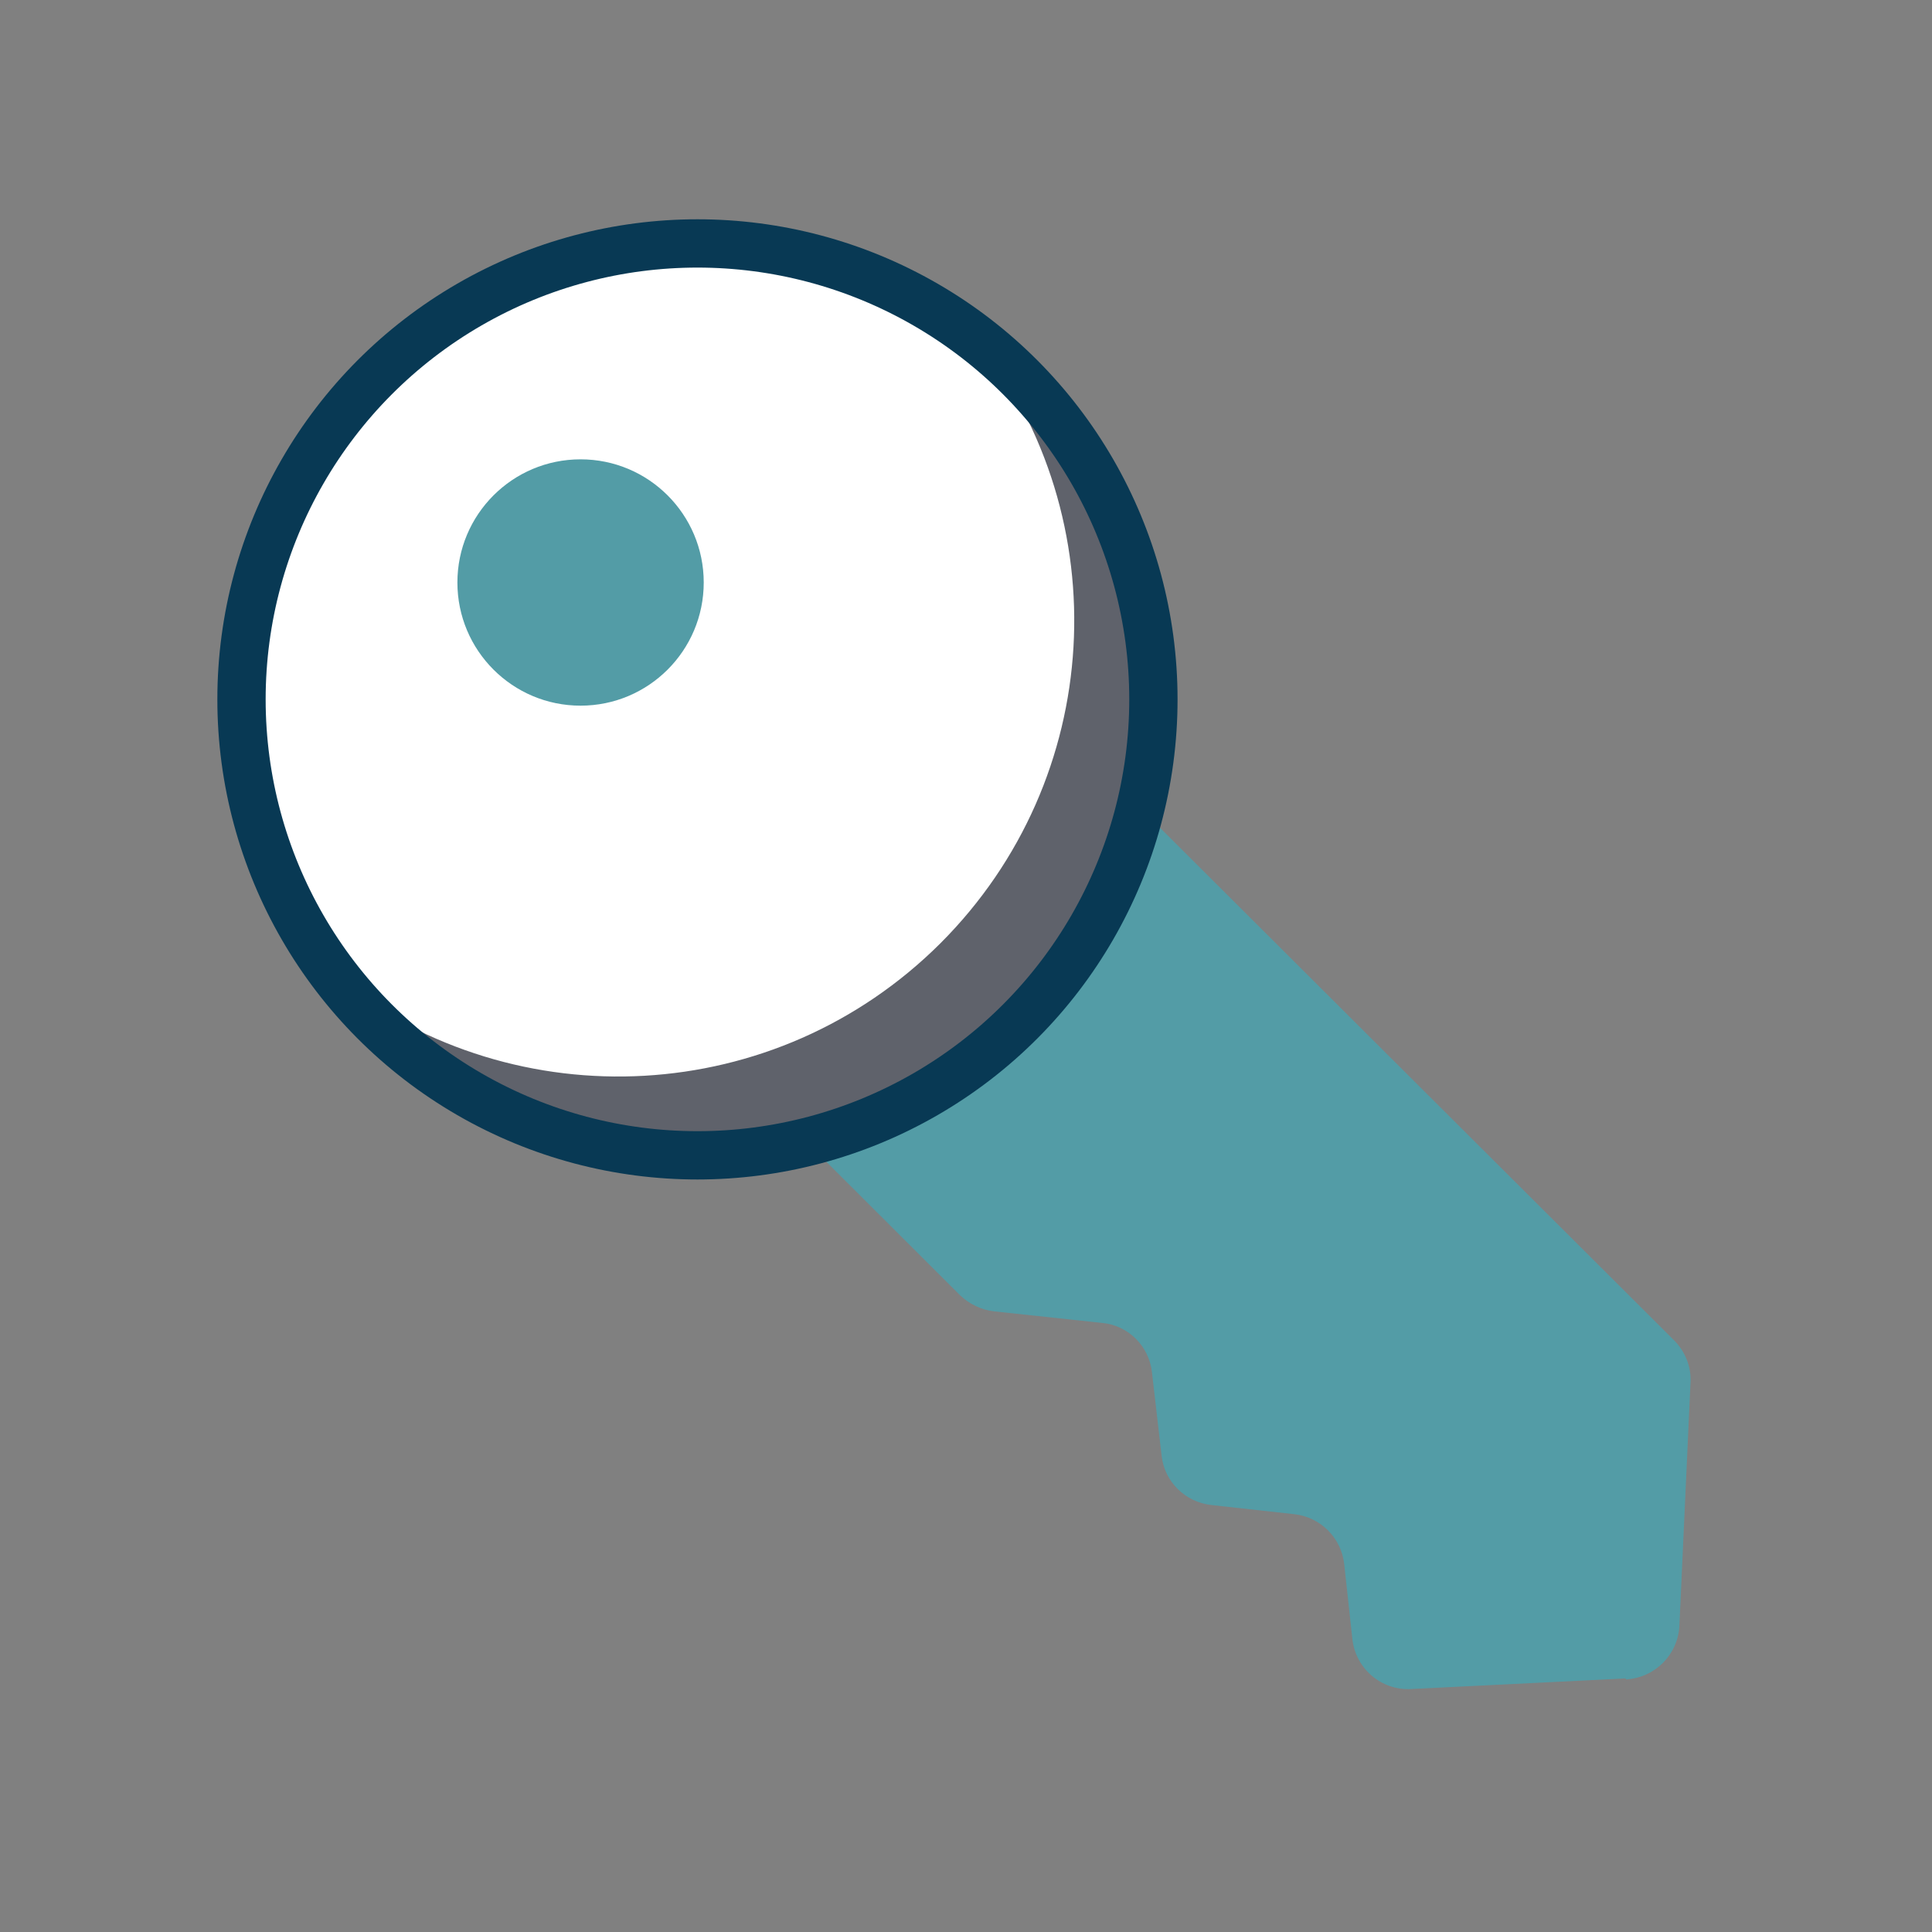
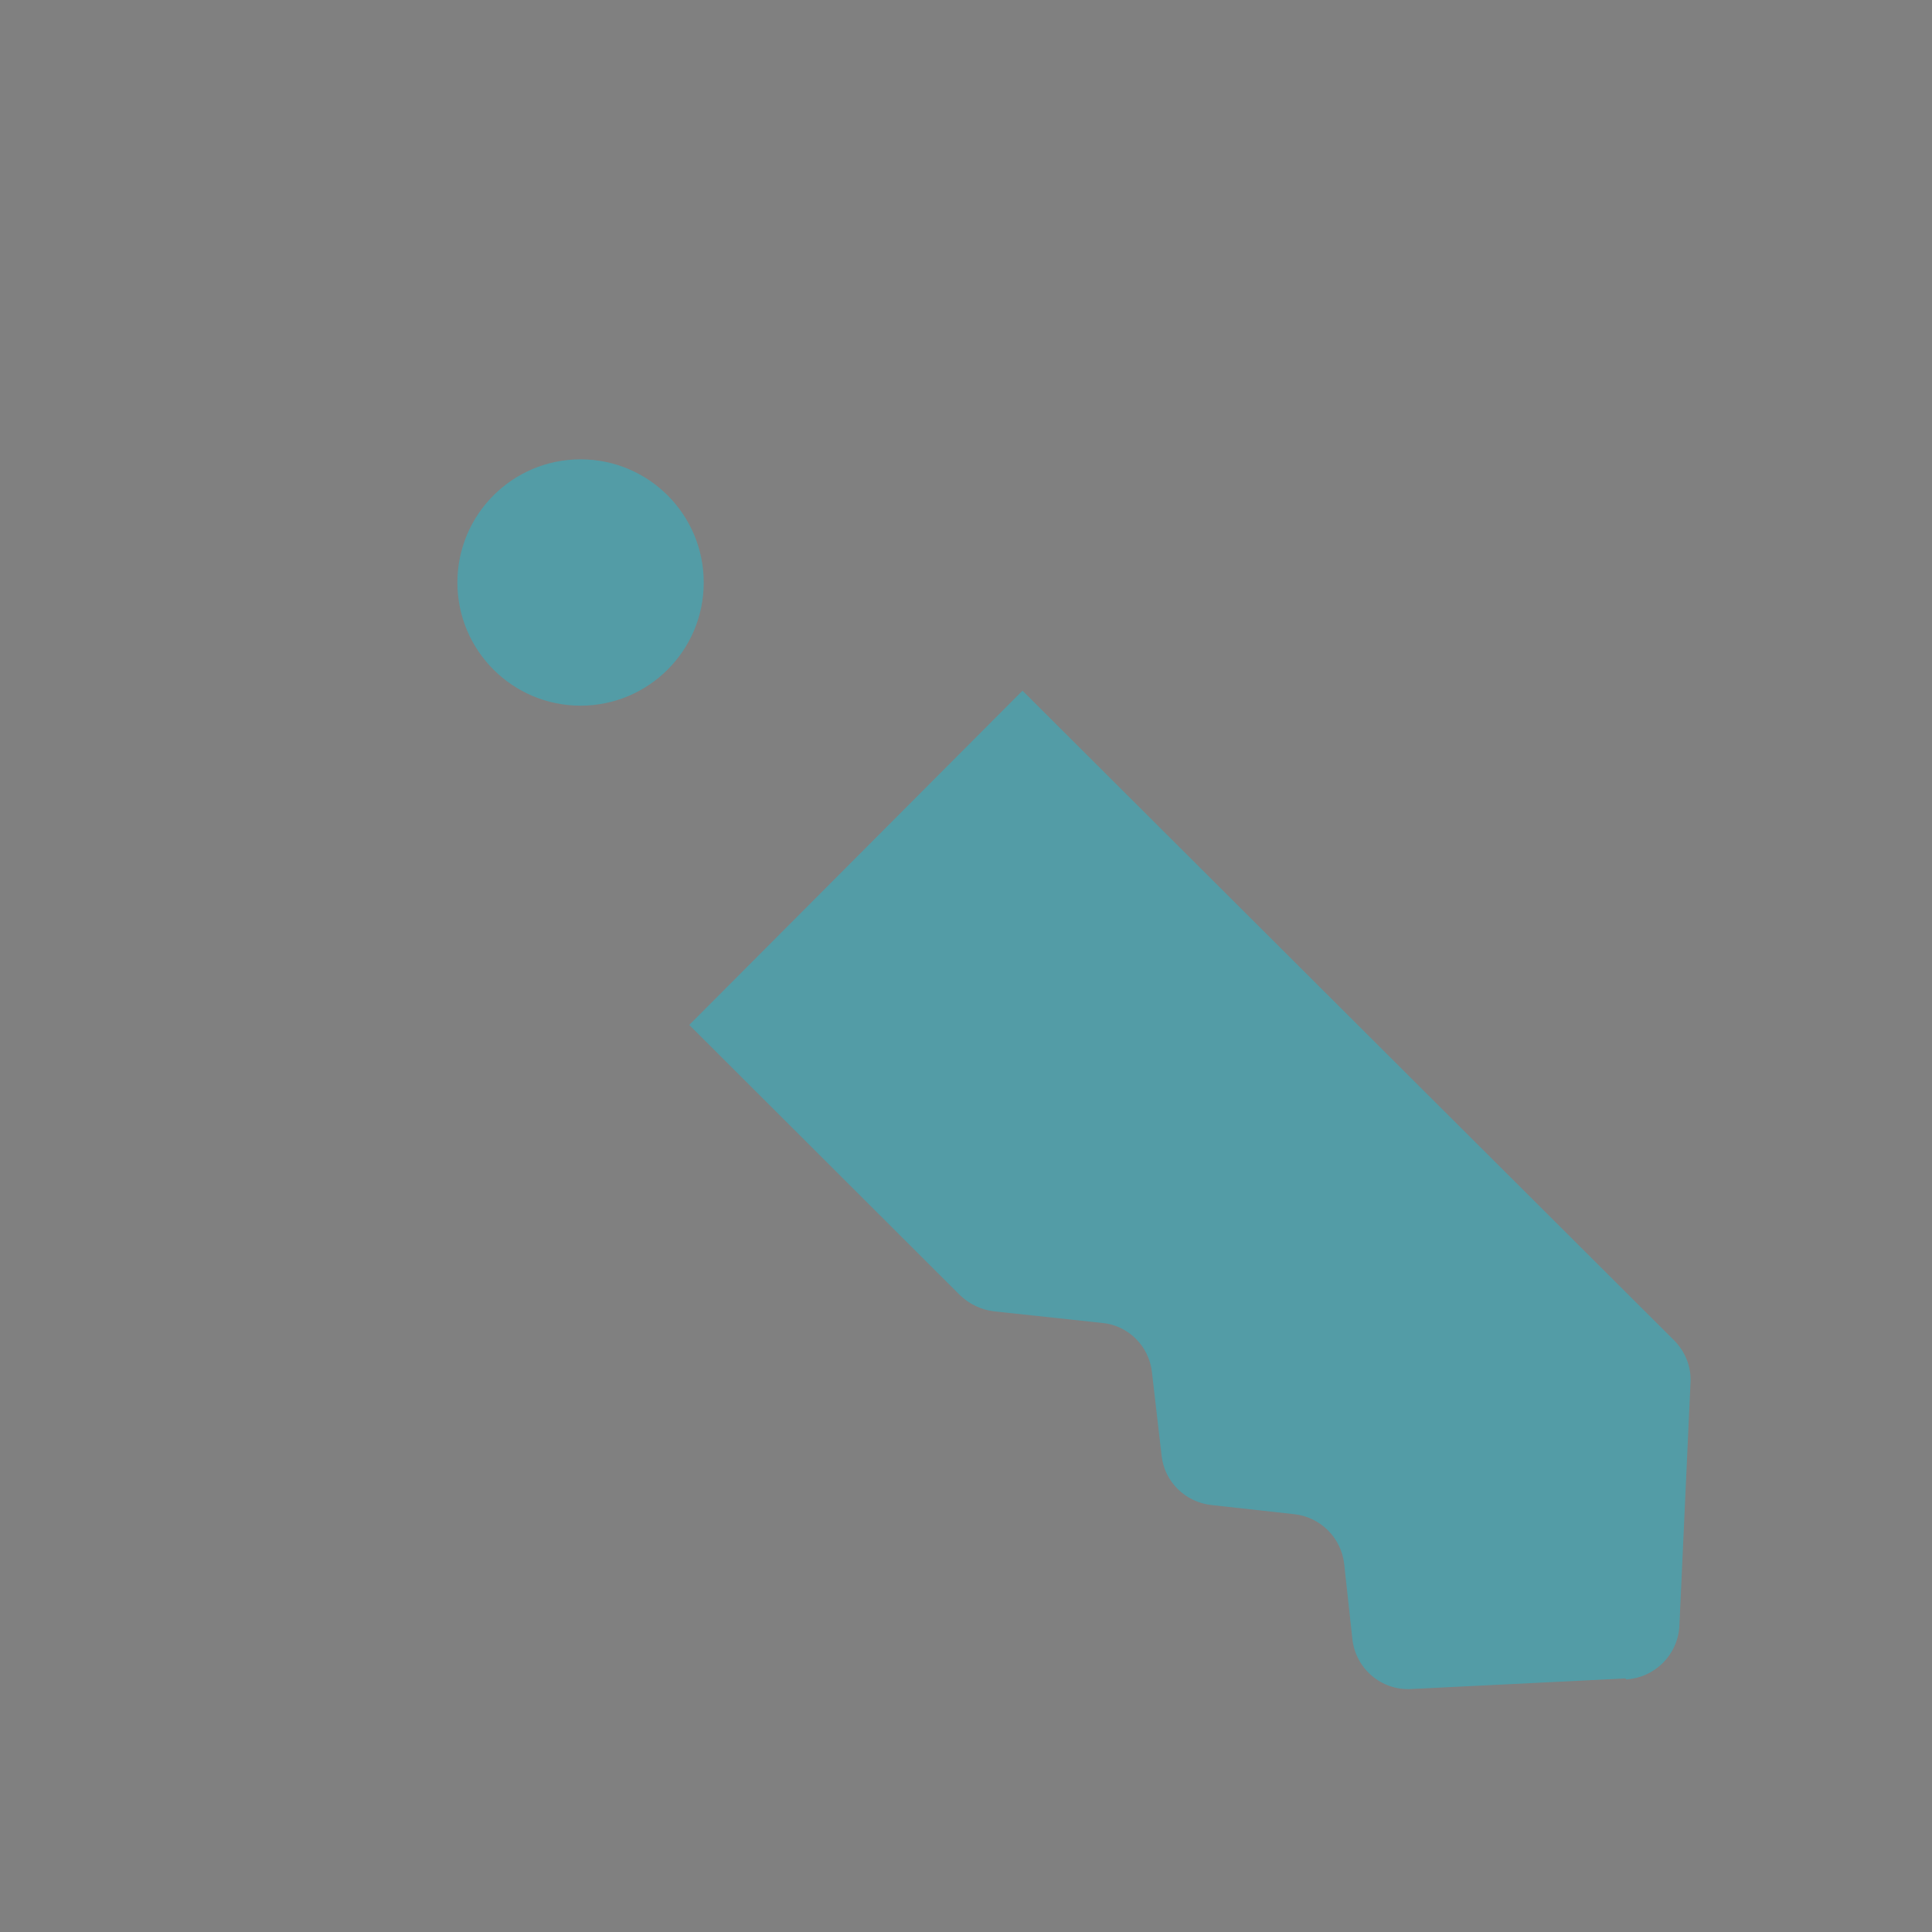
<svg xmlns="http://www.w3.org/2000/svg" id="Layer_1" data-name="Layer 1" viewBox="0 0 40 40">
  <rect x="0" y="0" width="40" height="40" fill="#808080" stroke="none" />
  <defs>
    <style>
      .cls-1 {
        fill: none;
        stroke: #083954;
        stroke-linecap: round;
        stroke-linejoin: round;
      }

      .cls-2 {
        fill: #5f626b;
      }

      .cls-2, .cls-3, .cls-4 {
        stroke-width: 0px;
      }

      .cls-3 {
        fill: #539ca6;
      }

      .cls-4 {
        fill: #fff;
      }
    </style>
  </defs>
  <path class="cls-3" d="M33.66,34.75l-4.45.22c-.61.03-1.14-.42-1.21-1.03l-.17-1.56c-.06-.54-.49-.97-1.03-1.03l-1.72-.19c-.54-.06-.97-.48-1.03-1.02l-.2-1.73c-.06-.54-.49-.97-1.03-1.02l-2.24-.24c-.26-.03-.51-.15-.7-.33l-5.61-5.6,6.9-6.92,13.49,13.45c.23.23.36.55.34.88l-.23,5.03c-.03.6-.51,1.08-1.11,1.11Z" />
-   <circle class="cls-4" cx="14.44" cy="14.48" r="9.44" />
-   <path class="cls-2" d="M21.11,7.8c3.69,3.69,3.69,9.66,0,13.36-3.68,3.68-9.66,3.68-13.35,0-.28-.28-.53-.57-.77-.87,3.71,2.9,9.07,2.64,12.48-.76,3.41-3.41,3.68-8.78.77-12.49.3.24.59.49.87.77Z" />
-   <circle class="cls-1" cx="14.44" cy="14.48" r="9.44" />
+   <path class="cls-2" d="M21.11,7.8Z" />
  <circle class="cls-3" cx="12.02" cy="12.06" r="2.55" />
</svg>